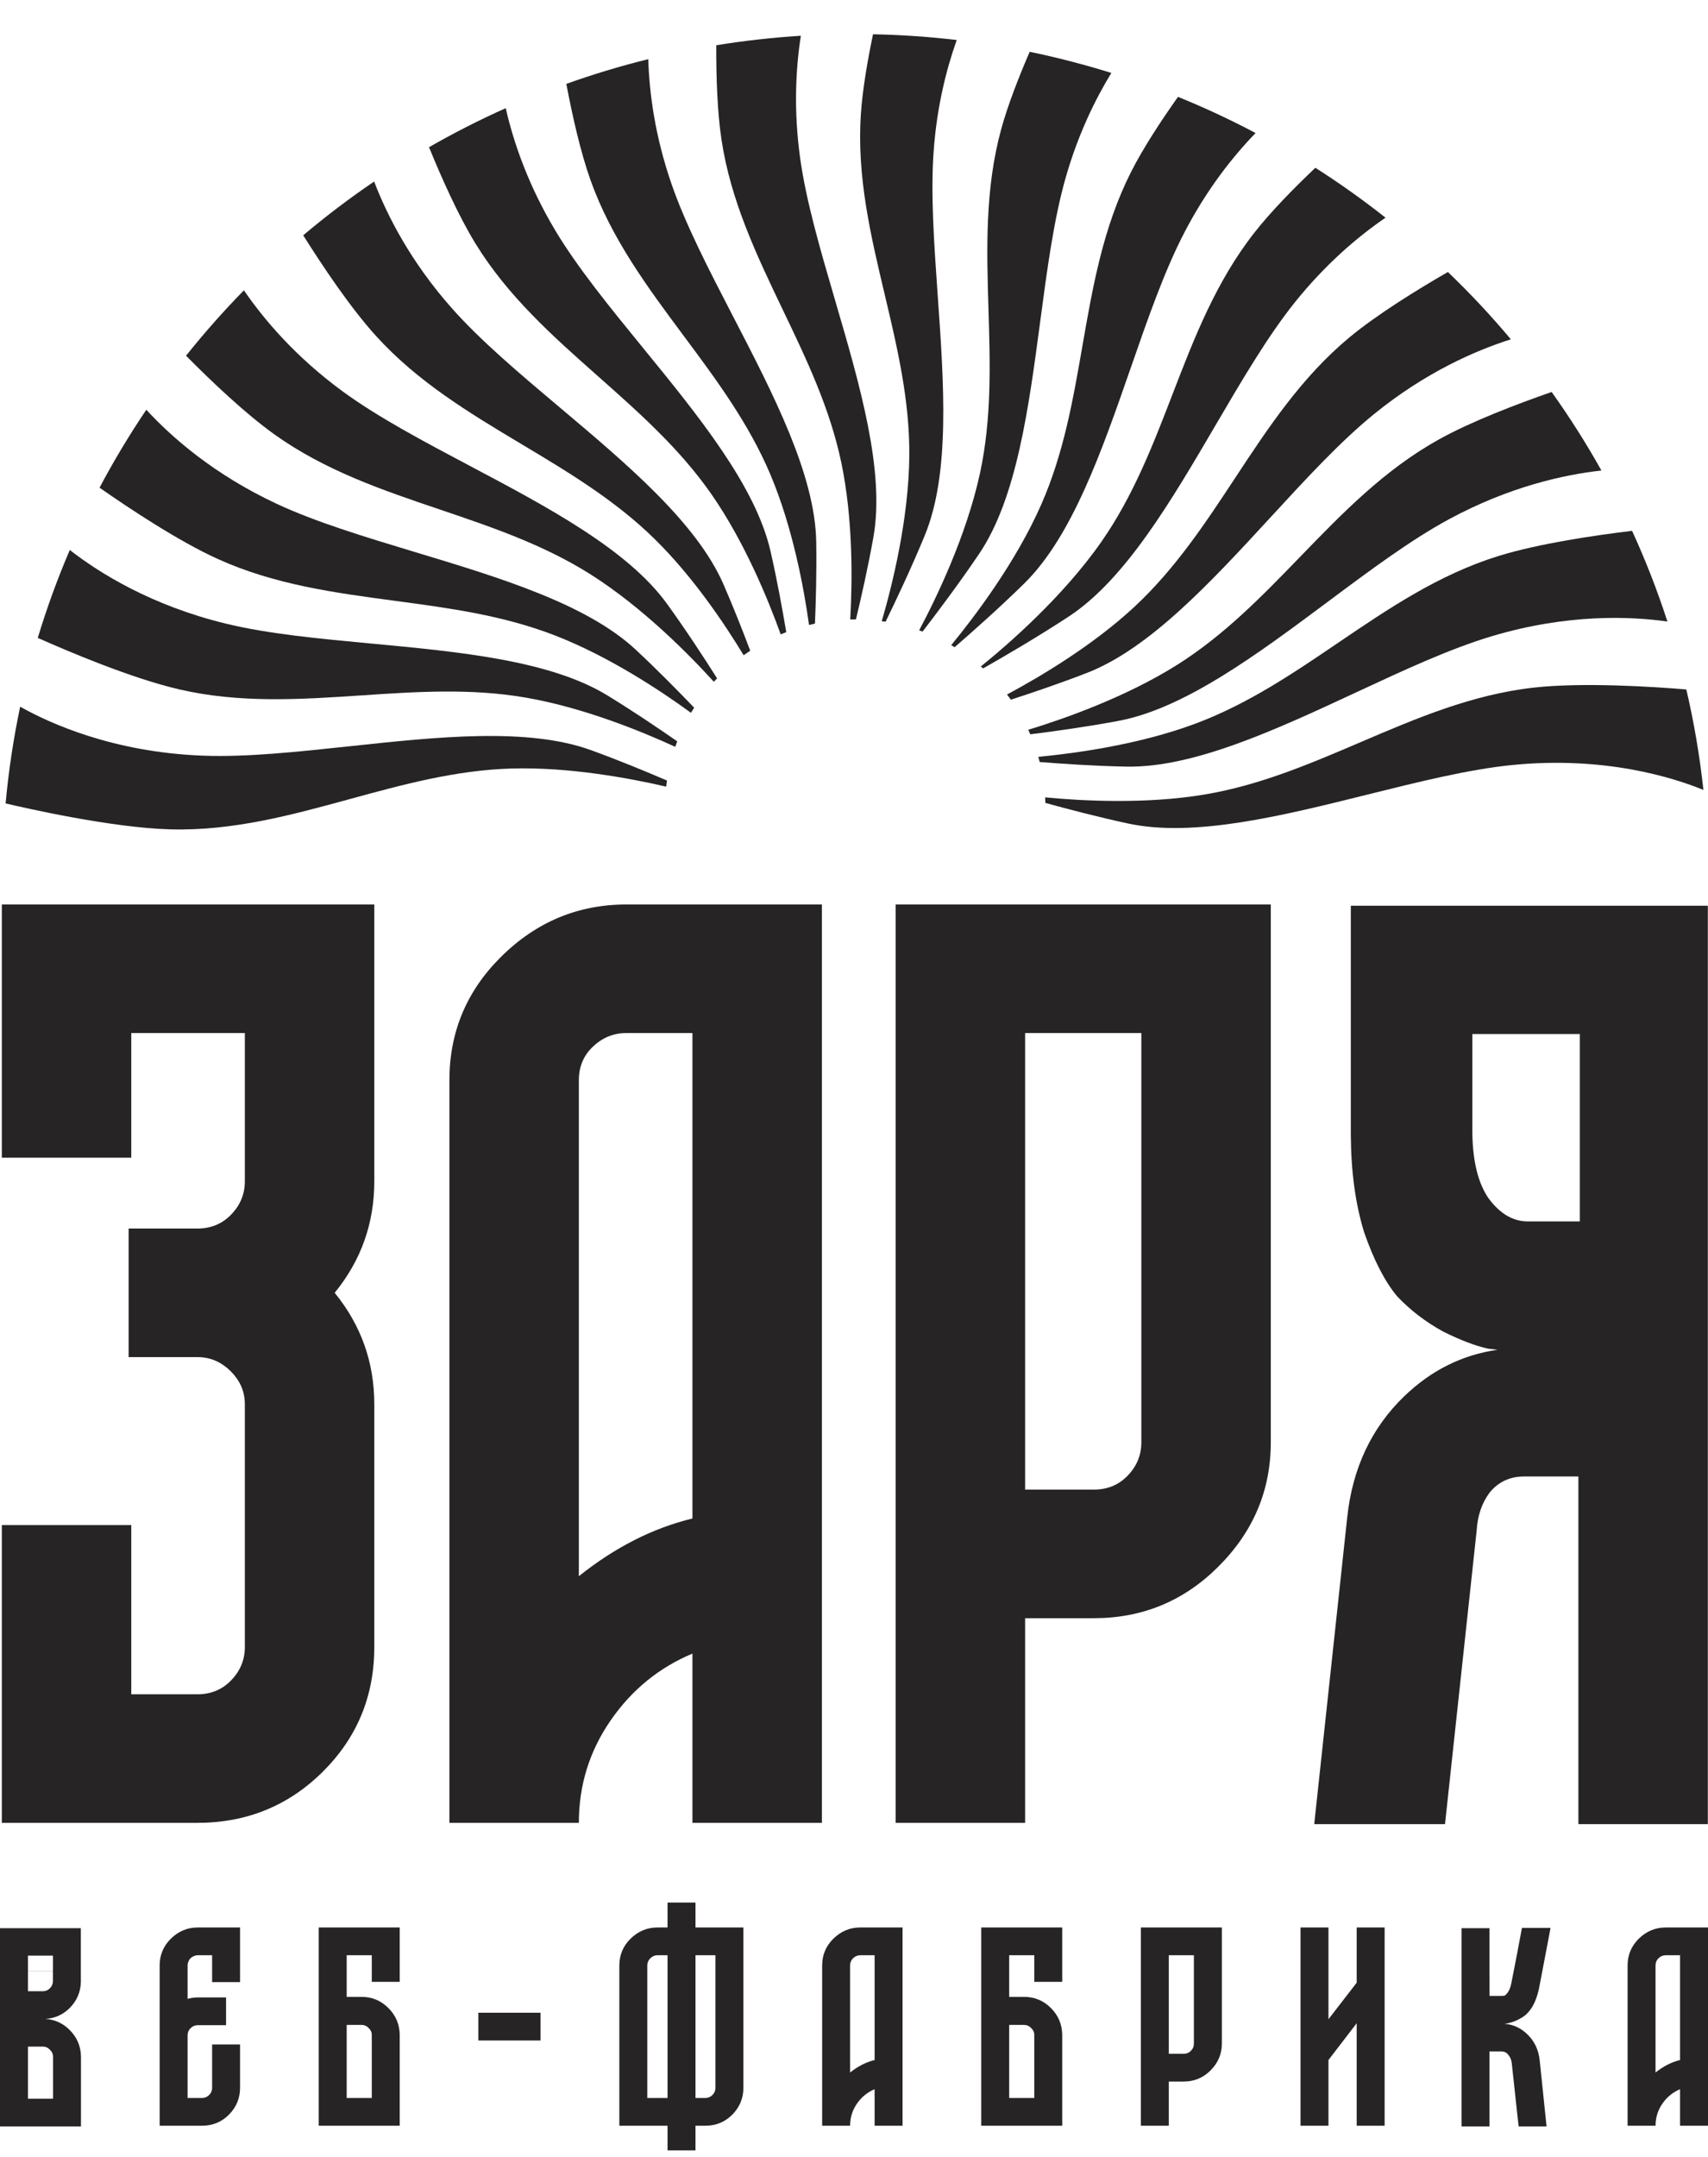
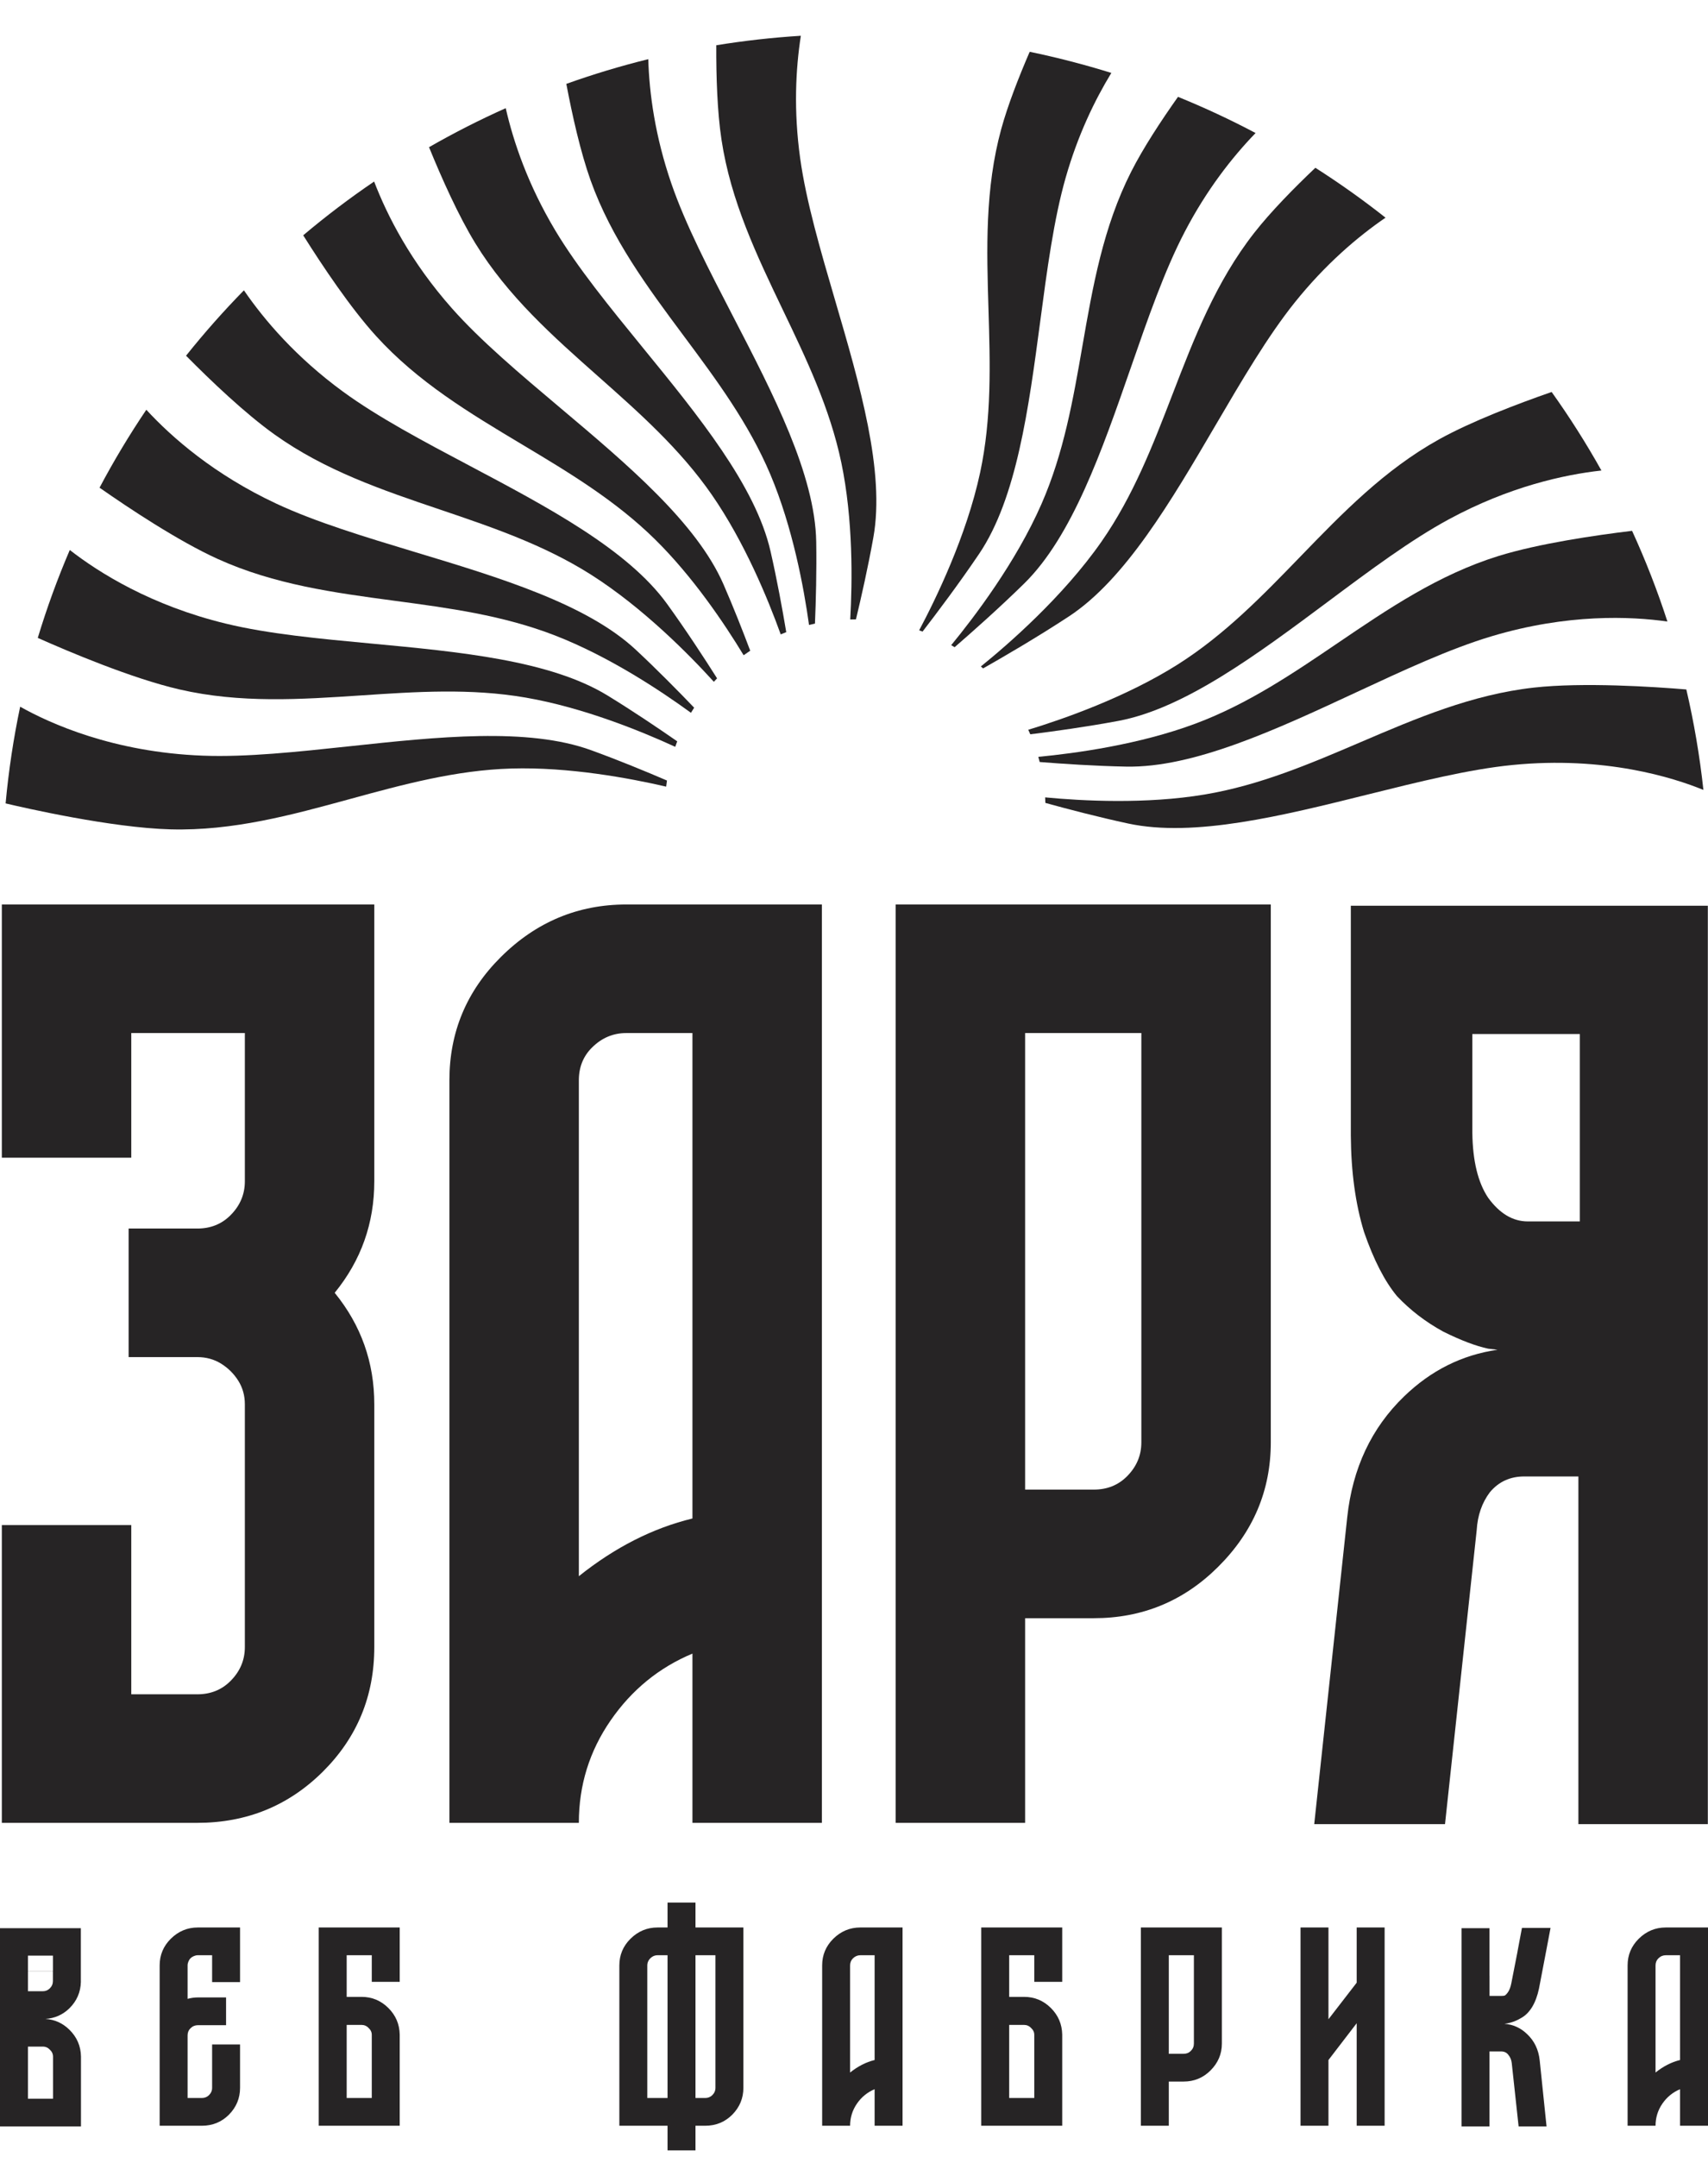
<svg xmlns="http://www.w3.org/2000/svg" width="42" height="53" viewBox="0 0 42 53" fill="none">
  <path d="M17.613 1.112C18.296 1.001 18.989 0.923 19.693 0.879C19.566 1.694 19.513 2.72 19.677 3.896C19.824 4.95 20.176 6.153 20.536 7.382L20.536 7.382C21.141 9.447 21.767 11.584 21.476 13.208C21.346 13.933 21.179 14.675 21.048 15.22C21.042 15.22 21.035 15.22 21.029 15.22C20.988 15.22 20.948 15.22 20.907 15.222C20.96 14.302 20.981 12.769 20.688 11.368C20.408 10.031 19.83 8.824 19.252 7.619C18.61 6.28 17.97 4.943 17.742 3.434C17.637 2.743 17.61 1.876 17.613 1.112Z" fill="#262425" />
  <path d="M13.926 2.061C14.583 1.826 15.256 1.623 15.941 1.454C15.966 2.295 16.108 3.348 16.511 4.516C16.858 5.522 17.436 6.636 18.026 7.775C19.017 9.686 20.043 11.666 20.071 13.314C20.083 14.031 20.063 14.769 20.04 15.324C19.991 15.334 19.943 15.345 19.894 15.357C19.767 14.441 19.492 12.958 18.943 11.658C18.41 10.399 17.61 9.324 16.811 8.251C15.923 7.058 15.037 5.868 14.522 4.43C14.275 3.737 14.073 2.838 13.926 2.061Z" fill="#262425" />
  <path d="M10.55 3.617C11.16 3.267 11.789 2.947 12.436 2.658C12.628 3.498 12.986 4.545 13.652 5.659C14.199 6.574 14.994 7.547 15.806 8.542C17.17 10.212 18.582 11.941 18.948 13.549C19.109 14.253 19.242 14.985 19.334 15.534C19.288 15.552 19.243 15.57 19.198 15.589C18.884 14.718 18.309 13.32 17.503 12.157C16.723 11.032 15.718 10.143 14.715 9.254C13.6 8.267 12.487 7.282 11.688 5.978C11.274 5.303 10.863 4.384 10.55 3.617Z" fill="#262425" />
  <path d="M7.456 5.782C8.013 5.313 8.595 4.871 9.2 4.461C9.526 5.311 10.104 6.439 11.115 7.579C11.823 8.377 12.786 9.188 13.769 10.016C15.421 11.407 17.131 12.847 17.791 14.36C18.036 14.922 18.266 15.507 18.448 15.99C18.393 16.026 18.339 16.063 18.286 16.101C17.802 15.303 17.033 14.166 16.111 13.258C15.135 12.296 13.981 11.606 12.83 10.917L12.83 10.917C11.55 10.152 10.273 9.388 9.244 8.253C8.616 7.561 7.928 6.533 7.456 5.782Z" fill="#262425" />
  <path d="M4.575 8.741C5.022 8.181 5.497 7.645 5.998 7.134C6.504 7.871 7.282 8.781 8.432 9.622C9.294 10.252 10.408 10.842 11.546 11.444C13.457 12.455 15.436 13.502 16.405 14.842C16.875 15.492 17.328 16.187 17.633 16.669C17.606 16.697 17.58 16.726 17.554 16.754C16.947 16.086 15.806 14.928 14.528 14.118C13.368 13.384 12.093 12.953 10.821 12.522C9.406 12.044 7.995 11.566 6.747 10.674C6.027 10.159 5.19 9.363 4.575 8.741Z" fill="#262425" />
  <path d="M2.448 11.984C2.798 11.324 3.182 10.685 3.598 10.069C4.226 10.75 5.264 11.66 6.794 12.376C7.763 12.829 8.971 13.193 10.205 13.566C12.277 14.191 14.423 14.838 15.634 15.966C16.162 16.458 16.683 16.987 17.069 17.39C17.042 17.432 17.016 17.474 16.991 17.516C16.24 16.969 14.975 16.131 13.652 15.617C12.37 15.119 11.036 14.941 9.703 14.763C8.223 14.565 6.745 14.367 5.347 13.732C4.383 13.294 3.178 12.494 2.448 11.984Z" fill="#262425" />
  <path d="M0.929 15.675C1.152 14.937 1.415 14.217 1.716 13.515C2.439 14.077 3.721 14.881 5.556 15.325C6.597 15.578 7.854 15.695 9.138 15.815C11.294 16.017 13.527 16.226 14.94 17.091C15.566 17.474 16.192 17.897 16.653 18.217C16.636 18.261 16.62 18.306 16.604 18.352C15.76 17.964 14.34 17.386 12.927 17.142C11.572 16.908 10.228 16.998 8.887 17.088C7.396 17.187 5.909 17.287 4.411 16.941C3.244 16.672 1.683 16.011 0.929 15.675Z" fill="#262425" />
  <path d="M0.138 19.742C0.212 18.936 0.332 18.143 0.496 17.366C1.217 17.772 2.783 18.486 4.989 18.569C6.059 18.61 7.314 18.475 8.596 18.338L8.597 18.338L8.597 18.338C10.75 18.107 12.979 17.868 14.539 18.436C15.21 18.68 15.889 18.96 16.401 19.18C16.393 19.23 16.387 19.28 16.381 19.33C15.472 19.12 13.988 18.844 12.577 18.885C11.202 18.925 9.903 19.28 8.607 19.634C7.167 20.028 5.729 20.421 4.192 20.38C2.737 20.341 0.595 19.851 0.138 19.742Z" fill="#262425" />
  <path d="M41.467 16.942C41.655 17.748 41.796 18.572 41.887 19.411C41.158 19.112 39.466 18.572 37.185 18.799C36.119 18.905 34.894 19.21 33.643 19.521C31.542 20.044 29.367 20.585 27.744 20.237C27.006 20.078 26.252 19.881 25.706 19.73C25.704 19.684 25.703 19.639 25.7 19.594C26.619 19.682 28.184 19.765 29.625 19.523C30.981 19.296 32.218 18.767 33.453 18.239C34.825 17.652 36.194 17.066 37.722 16.896C38.931 16.762 40.658 16.875 41.467 16.942Z" fill="#262425" />
  <path d="M40.133 13.044C40.464 13.766 40.755 14.51 41.002 15.273C40.104 15.145 38.547 15.076 36.679 15.635C35.653 15.941 34.51 16.473 33.342 17.016L33.342 17.016C31.381 17.928 29.35 18.872 27.689 18.838C26.923 18.823 26.133 18.77 25.566 18.725C25.555 18.683 25.544 18.64 25.532 18.598C26.447 18.511 28.017 18.297 29.398 17.781C30.686 17.3 31.798 16.546 32.908 15.793C34.141 14.957 35.373 14.122 36.84 13.665C37.837 13.355 39.245 13.151 40.133 13.044Z" fill="#262425" />
  <path d="M38.155 9.632C38.597 10.251 39.006 10.895 39.379 11.562C38.456 11.664 37.111 11.96 35.635 12.757C34.694 13.265 33.684 14.017 32.653 14.786C30.921 16.076 29.127 17.413 27.494 17.716C26.715 17.861 25.903 17.973 25.335 18.044C25.319 18.007 25.302 17.97 25.285 17.933C26.157 17.667 27.681 17.134 28.95 16.335C30.111 15.603 31.044 14.639 31.976 13.677C33.011 12.608 34.045 11.541 35.387 10.796C36.189 10.351 37.318 9.923 38.155 9.632Z" fill="#262425" />
-   <path d="M35.604 6.684C36.15 7.207 36.666 7.759 37.152 8.338C36.27 8.618 35.049 9.153 33.796 10.169C32.966 10.841 32.114 11.766 31.244 12.711L31.244 12.711C29.782 14.297 28.269 15.94 26.721 16.538C26.067 16.791 25.383 17.023 24.857 17.193C24.826 17.15 24.795 17.108 24.763 17.066C25.586 16.625 26.871 15.862 27.894 14.913C28.898 13.98 29.636 12.862 30.372 11.745C31.19 10.504 32.007 9.266 33.187 8.287C33.866 7.725 34.846 7.121 35.604 6.684Z" fill="#262425" />
  <path d="M32.345 4.123C32.941 4.503 33.517 4.912 34.07 5.349C33.383 5.82 32.592 6.493 31.84 7.43C31.173 8.262 30.538 9.345 29.889 10.452L29.889 10.452C28.8 12.31 27.672 14.234 26.288 15.145C25.503 15.66 24.659 16.151 24.174 16.425C24.156 16.409 24.137 16.393 24.119 16.377C24.759 15.861 26.133 14.676 27.086 13.309C27.869 12.186 28.35 10.938 28.831 9.692C29.365 8.307 29.899 6.925 30.843 5.72C31.249 5.202 31.814 4.626 32.345 4.123Z" fill="#262425" />
  <path d="M28.967 2.38C29.62 2.645 30.257 2.942 30.875 3.269C30.303 3.86 29.672 4.661 29.129 5.704C28.636 6.648 28.224 7.833 27.804 9.043C27.097 11.075 26.366 13.179 25.185 14.339C24.572 14.94 23.906 15.53 23.474 15.904C23.446 15.887 23.418 15.87 23.39 15.854C23.946 15.178 24.979 13.825 25.61 12.385C26.159 11.133 26.388 9.816 26.617 8.501C26.872 7.039 27.125 5.581 27.817 4.217C28.111 3.637 28.549 2.971 28.967 2.38Z" fill="#262425" />
  <path d="M25.32 1.273C26.002 1.414 26.672 1.588 27.328 1.792C26.918 2.464 26.504 3.32 26.205 4.366C25.913 5.388 25.747 6.631 25.579 7.9C25.295 10.031 25.002 12.238 24.078 13.608C23.584 14.339 23.033 15.07 22.686 15.52C22.658 15.509 22.63 15.499 22.602 15.489C23.006 14.731 23.767 13.173 24.102 11.61C24.388 10.274 24.347 8.938 24.307 7.604C24.262 6.122 24.218 4.642 24.621 3.169C24.782 2.584 25.049 1.9 25.32 1.273Z" fill="#262425" />
-   <path d="M23.526 0.983C23.266 1.715 23.041 2.62 22.961 3.682C22.88 4.742 22.969 5.992 23.059 7.269C23.211 9.414 23.369 11.634 22.739 13.16C22.41 13.959 22.026 14.768 21.776 15.279C21.744 15.274 21.713 15.269 21.682 15.265C21.927 14.431 22.347 12.776 22.36 11.197C22.371 9.832 22.062 8.53 21.754 7.232C21.411 5.788 21.069 4.347 21.168 2.824C21.206 2.223 21.329 1.506 21.468 0.842C22.163 0.856 22.849 0.904 23.526 0.983Z" fill="#262425" />
  <path d="M9.204 29.028V22.226L0.045 22.226L0.045 28.448H3.228L3.228 25.385H6.021L6.021 29.028C6.021 29.35 5.902 29.63 5.664 29.866C5.448 30.081 5.177 30.189 4.852 30.189H3.163L3.163 33.348H4.852C5.069 33.348 5.264 33.402 5.437 33.509C5.61 33.617 5.751 33.757 5.859 33.928C5.967 34.1 6.021 34.294 6.021 34.509L6.021 40.473C6.021 40.795 5.902 41.075 5.664 41.311C5.448 41.526 5.177 41.634 4.852 41.634H3.228L3.228 37.475H0.045L0.045 44.793H4.852C6.065 44.793 7.093 44.374 7.938 43.536C8.782 42.697 9.204 41.677 9.204 40.473L9.204 34.509C9.204 33.477 8.879 32.564 8.23 31.768C8.879 30.973 9.204 30.06 9.204 29.028Z" fill="#262425" />
  <path fill-rule="evenodd" clip-rule="evenodd" d="M20.21 22.226H15.403C14.212 22.226 13.184 22.655 12.318 23.515C11.473 24.353 11.051 25.363 11.051 26.546L11.051 44.793H14.234C14.234 43.869 14.494 43.031 15.014 42.278C15.533 41.526 16.204 40.978 17.027 40.634V44.793H20.21L20.21 22.226ZM17.027 25.385V37.314C16.053 37.55 15.122 38.023 14.234 38.732L14.234 26.546C14.234 26.223 14.342 25.954 14.559 25.74C14.797 25.503 15.079 25.385 15.403 25.385H17.027Z" fill="#262425" />
  <path fill-rule="evenodd" clip-rule="evenodd" d="M31.249 22.226H22.025L22.025 44.793H25.208V39.764H26.897C28.088 39.764 29.105 39.345 29.95 38.506C30.816 37.647 31.249 36.626 31.249 35.444V22.226ZM28.066 25.385V35.444C28.066 35.766 27.947 36.045 27.709 36.282C27.492 36.497 27.222 36.604 26.897 36.604H25.208L25.208 25.385L28.066 25.385Z" fill="#262425" />
  <path fill-rule="evenodd" clip-rule="evenodd" d="M33.541 30.271C33.331 29.584 33.223 28.796 33.217 27.907V22.257H41.996L41.996 44.825H38.813L38.813 36.281H37.481C37.135 36.281 36.853 36.41 36.637 36.668C36.442 36.926 36.334 37.237 36.312 37.603L35.533 44.825H32.317L33.129 37.281C33.259 36.077 33.725 35.088 34.526 34.315C35.187 33.675 35.953 33.293 36.825 33.168C36.748 33.16 36.671 33.151 36.594 33.141C36.291 33.076 35.923 32.937 35.49 32.722C35.057 32.485 34.678 32.195 34.353 31.851C34.05 31.486 33.779 30.959 33.541 30.271ZM36.205 27.836H36.205C36.214 28.528 36.344 29.061 36.594 29.433C36.876 29.82 37.2 30.014 37.569 30.014H38.848V25.409H36.205V27.836Z" fill="#262425" />
  <path d="M5.903 47.364V48.707H5.216V48.046H4.865C4.832 48.046 4.8 48.053 4.767 48.067C4.734 48.081 4.706 48.099 4.683 48.123C4.664 48.141 4.648 48.167 4.634 48.199C4.62 48.232 4.613 48.264 4.613 48.297V49.118C4.697 49.095 4.781 49.083 4.865 49.083H5.559V49.765H4.865C4.795 49.765 4.734 49.791 4.683 49.842C4.636 49.888 4.613 49.946 4.613 50.016V51.554H4.963C5.033 51.554 5.092 51.531 5.139 51.484C5.19 51.434 5.216 51.373 5.216 51.304V50.239H5.903V51.304C5.903 51.559 5.812 51.779 5.629 51.965C5.447 52.146 5.225 52.236 4.963 52.236H3.926V48.297C3.926 48.041 4.017 47.823 4.199 47.642C4.386 47.457 4.608 47.364 4.865 47.364H5.903Z" fill="#262425" />
  <path fill-rule="evenodd" clip-rule="evenodd" d="M8.889 49.069C9.146 49.069 9.366 49.16 9.548 49.341C9.731 49.522 9.824 49.74 9.829 49.995V52.236H7.837V47.364H9.829V48.7H9.142V48.046H8.525V49.069H8.889ZM9.142 51.554V50.002C9.142 49.937 9.116 49.881 9.065 49.835C9.018 49.784 8.959 49.758 8.889 49.758H8.525V51.554H9.142Z" fill="#262425" />
-   <path d="M13.292 50.141H11.763V49.459H13.292V50.141Z" fill="#262425" />
  <path fill-rule="evenodd" clip-rule="evenodd" d="M17.102 47.364H18.28V51.304C18.28 51.559 18.189 51.779 18.006 51.965C17.824 52.146 17.602 52.236 17.34 52.236H17.102V52.842H16.415V52.236H15.23V48.297C15.23 48.041 15.321 47.823 15.503 47.642C15.69 47.457 15.912 47.364 16.169 47.364H16.415V46.752H17.102V47.364ZM15.917 51.554H16.415V48.046H16.169C16.123 48.046 16.081 48.058 16.043 48.081C16.006 48.104 15.975 48.134 15.952 48.171C15.929 48.209 15.917 48.25 15.917 48.297V51.554ZM17.593 51.304V48.046H17.102V51.554H17.34C17.41 51.554 17.469 51.531 17.516 51.484C17.567 51.434 17.593 51.373 17.593 51.304Z" fill="#262425" />
  <path fill-rule="evenodd" clip-rule="evenodd" d="M21.156 47.364H22.194V52.236H21.507V51.338C21.329 51.413 21.184 51.531 21.072 51.693C20.96 51.856 20.904 52.037 20.904 52.236H20.217V48.297C20.217 48.041 20.308 47.823 20.49 47.642C20.677 47.457 20.899 47.364 21.156 47.364ZM21.507 50.621V48.046H21.156C21.086 48.046 21.026 48.072 20.974 48.123C20.927 48.169 20.904 48.227 20.904 48.297V50.928C21.096 50.775 21.297 50.672 21.507 50.621Z" fill="#262425" />
  <path fill-rule="evenodd" clip-rule="evenodd" d="M25.18 49.069C25.438 49.069 25.657 49.16 25.84 49.341C26.022 49.522 26.115 49.74 26.12 49.995V52.236H24.129V47.364H26.12V48.7H25.433V48.046H24.816V49.069H25.18ZM25.433 51.554V50.002C25.433 49.937 25.407 49.881 25.356 49.835C25.309 49.784 25.25 49.758 25.18 49.758H24.816V51.554H25.433Z" fill="#262425" />
  <path fill-rule="evenodd" clip-rule="evenodd" d="M28.054 47.364H30.046V50.218C30.046 50.473 29.952 50.693 29.765 50.879C29.583 51.06 29.363 51.15 29.106 51.15H28.741V52.236H28.054V47.364ZM29.358 50.218V48.046H28.741V50.468H29.106C29.176 50.468 29.235 50.445 29.281 50.399C29.333 50.348 29.358 50.287 29.358 50.218Z" fill="#262425" />
  <path d="M33.361 47.364H34.048V52.236H33.361V49.717L32.667 50.621V52.236H31.98V47.364H32.667V49.619L33.361 48.721V47.364Z" fill="#262425" />
  <path fill-rule="evenodd" clip-rule="evenodd" d="M40.962 47.364H42V52.236H41.313V51.338C41.135 51.413 40.99 51.531 40.878 51.693C40.766 51.856 40.71 52.037 40.71 52.236H40.023V48.297C40.023 48.041 40.114 47.823 40.296 47.642C40.483 47.457 40.705 47.364 40.962 47.364ZM41.313 50.621V48.046H40.962C40.892 48.046 40.831 48.072 40.78 48.123C40.733 48.169 40.71 48.227 40.71 48.297V50.928C40.901 50.775 41.102 50.672 41.313 50.621Z" fill="#262425" />
  <path fill-rule="evenodd" clip-rule="evenodd" d="M1.988 47.382H0V52.254H1.991V50.535C1.987 50.28 1.893 50.062 1.711 49.881C1.544 49.715 1.345 49.625 1.116 49.611C1.344 49.597 1.542 49.51 1.708 49.349C1.89 49.168 1.984 48.95 1.989 48.694V48.693H1.988V48.433H0.687V48.056H1.302V48.433H1.988V47.382ZM0.687 48.437V48.931H1.049C1.119 48.931 1.177 48.908 1.224 48.861C1.276 48.81 1.301 48.75 1.301 48.681V48.437H0.687ZM1.052 50.291H0.687V51.572H1.304V50.542C1.304 50.472 1.278 50.414 1.227 50.368C1.18 50.317 1.122 50.291 1.052 50.291Z" fill="#262425" />
  <path d="M37.316 47.952L37.425 47.375H38.128L38.033 47.877H38.033L37.844 48.865C37.807 49.041 37.751 49.192 37.676 49.318C37.601 49.438 37.515 49.526 37.416 49.582C37.323 49.638 37.234 49.677 37.15 49.7C37.099 49.715 37.047 49.725 36.994 49.731C37.208 49.747 37.395 49.832 37.553 49.985C37.73 50.152 37.833 50.366 37.861 50.626L38.03 52.254H37.343L37.174 50.695C37.165 50.616 37.137 50.549 37.09 50.493C37.048 50.438 36.99 50.41 36.915 50.41H36.627V52.254H35.94V47.382H36.627V48.551H36.628V49.046H36.905C36.947 49.046 36.977 49.044 36.996 49.039C37.019 49.03 37.047 49.002 37.08 48.956C37.117 48.904 37.145 48.83 37.164 48.733L37.317 47.952L37.316 47.952Z" fill="#262425" />
</svg>